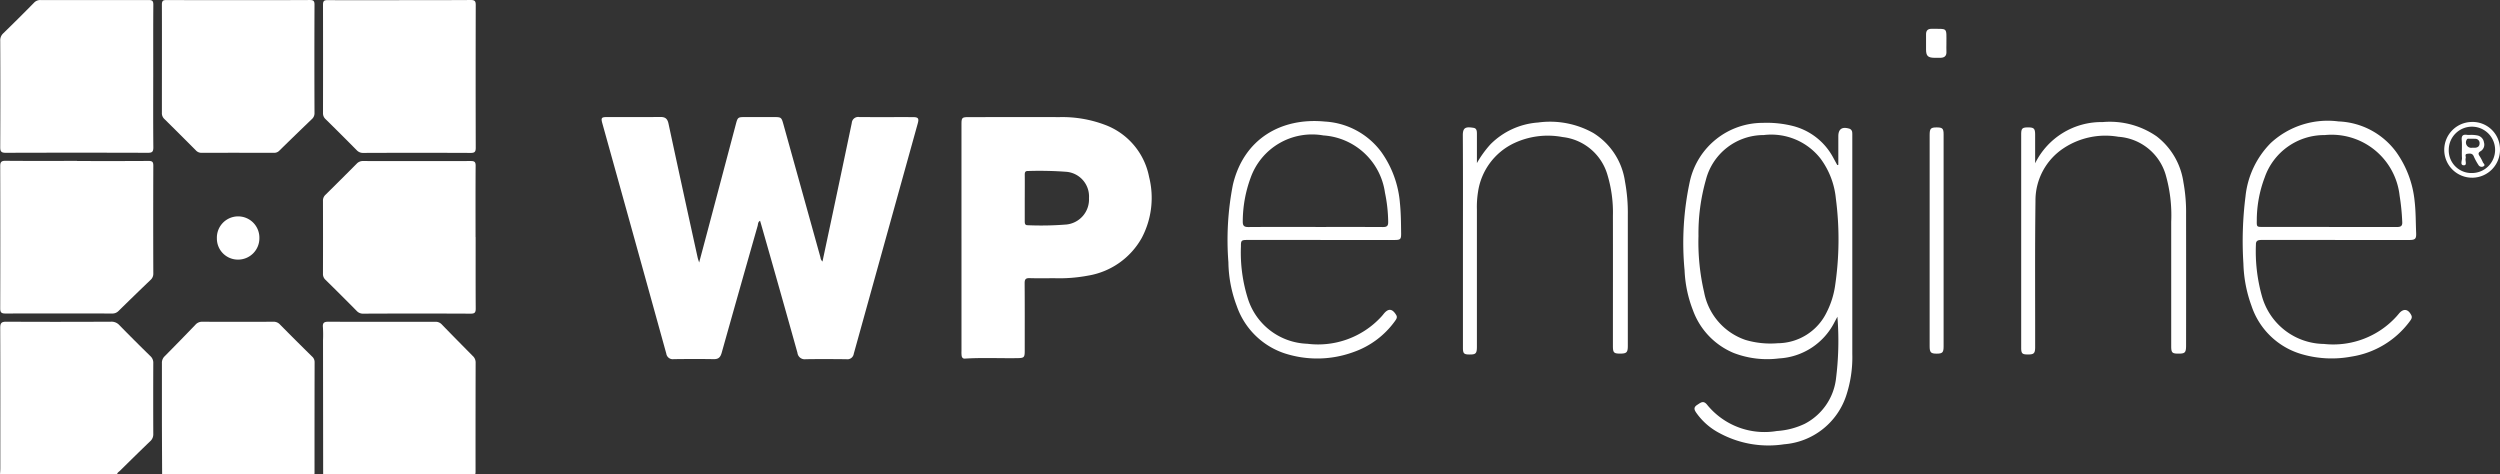
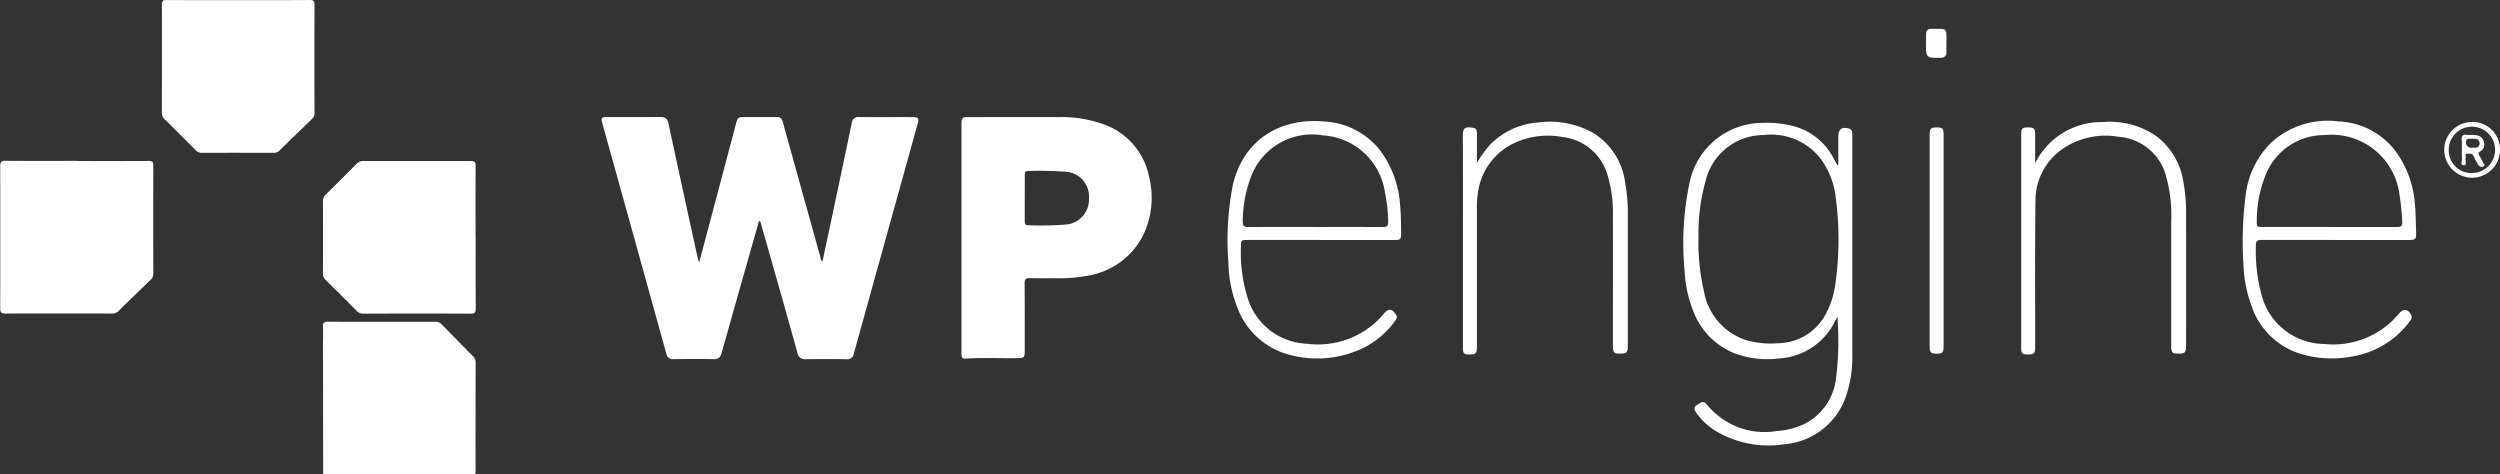
<svg xmlns="http://www.w3.org/2000/svg" width="194.192" height="36.856" viewBox="0 0 194.192 36.856">
  <rect x="0" y="0" width="194.192" height="36.856" fill="#333333" stroke="none" />
  <defs>
    <clipPath id="a">
      <rect width="194.192" height="36.856" fill="none" />
    </clipPath>
  </defs>
  <g clip-path="url(#a)">
    <path d="M295.3,306.059q-.005-5.211-.011-10.422a9.8,9.8,0,0,0-.007-1.007c-.039-.377.118-.44.457-.438,1.837.015,3.675.007,5.512.007.919,0,1.838.005,2.756,0a.641.641,0,0,1,.511.209c.791.817,1.592,1.626,2.391,2.435a.676.676,0,0,1,.235.5q-.01,4.262-.006,8.524a1.482,1.482,0,0,1-.025.191Z" transform="translate(-270.198 -269.203)" fill="#fff" />
-     <path d="M0,306.047c.009-.154.025-.308.025-.462,0-3.645.007-7.291-.007-10.936,0-.377.107-.471.477-.469,2.707.016,5.414.012,8.121,0a.817.817,0,0,1,.648.258q1.194,1.221,2.416,2.414a.688.688,0,0,1,.227.541q-.012,2.753,0,5.507a.717.717,0,0,1-.247.572c-.785.752-1.559,1.515-2.333,2.278-.088.087-.217.148-.234.294Z" transform="translate(0 -269.191)" fill="#fff" />
-     <path d="M148,306.084c-.006-1.421-.015-2.841-.017-4.262,0-1.46,0-2.92,0-4.379a.7.7,0,0,1,.218-.547q1.2-1.21,2.384-2.443a.681.681,0,0,1,.54-.233q2.757.013,5.514,0a.653.653,0,0,1,.511.211q1.24,1.256,2.5,2.494a.57.57,0,0,1,.194.439q-.009,4.3-.006,8.6a.889.889,0,0,1-.015.115Z" transform="translate(-135.406 -269.228)" fill="#fff" />
    <path d="M567.315,118.235c.264-1.24.524-2.463.784-3.686.5-2.36,1-4.72,1.493-7.083a.5.5,0,0,1,.591-.457c1.386.011,2.772,0,4.158.005.411,0,.485.1.375.492q-2.486,8.944-4.97,17.89a.5.5,0,0,1-.581.423c-1.049-.01-2.1-.017-3.148,0a.566.566,0,0,1-.646-.5q-1.38-4.936-2.789-9.864c-.035-.124-.072-.246-.114-.389-.176.094-.152.27-.19.4q-1.407,4.928-2.794,9.862c-.1.344-.248.492-.613.486-1.036-.017-2.073-.013-3.109,0a.506.506,0,0,1-.578-.428q-2.476-8.947-4.969-17.89c-.117-.422-.068-.486.359-.486,1.386,0,2.772.009,4.158-.007.387,0,.543.148.623.518q1.117,5.2,2.263,10.4c.022.1.058.194.117.387.232-.87.442-1.652.649-2.434q1.1-4.151,2.2-8.3c.147-.554.163-.563.742-.563h2.215c.569,0,.589.017.742.568q1.437,5.161,2.873,10.322a.542.542,0,0,0,.158.331" transform="translate(-503.428 -97.917)" fill="#fff" />
    <path d="M879.191,116.464q0-4.421,0-8.842c0-.532.04-.572.576-.572,2.344,0,4.689-.009,7.033,0a9.389,9.389,0,0,1,3.5.586,5.41,5.41,0,0,1,3.465,4.061,6.651,6.651,0,0,1-.573,4.741,5.876,5.876,0,0,1-4.177,2.926,11.992,11.992,0,0,1-2.588.2c-.648,0-1.3.014-1.943-.006-.31-.01-.388.1-.386.4.014,1.745.007,3.49.007,5.235,0,.529-.048.571-.577.579-1.358.021-2.718-.049-4.075.036-.168.011-.231-.1-.251-.234a2.381,2.381,0,0,1-.01-.348q0-4.382,0-8.765m4.914-3.144c0,.607,0,1.214,0,1.821,0,.173.016.315.236.31a24.488,24.488,0,0,0,3.023-.058,1.958,1.958,0,0,0,1.731-2.047,1.922,1.922,0,0,0-1.8-2.048,28.277,28.277,0,0,0-2.944-.059c-.219-.007-.247.118-.245.3.007.594,0,1.188,0,1.782" transform="translate(-804.507 -97.953)" fill="#fff" />
-     <path d="M12.105,5.956c0,1.835-.01,3.67.009,5.5,0,.353-.1.423-.436.421q-5.515-.018-11.031,0c-.356,0-.427-.111-.426-.441q.018-4.128,0-8.257A.732.732,0,0,1,.453,2.6Q1.661,1.425,2.845.221a.653.653,0,0,1,.51-.21q4.195.009,8.39,0c.289,0,.37.072.368.364-.014,1.861-.007,3.721-.007,5.582" transform="translate(-0.203 -0.008)" fill="#fff" />
    <path d="M6.194,147.163c1.852,0,3.7.007,5.557-.007.294,0,.368.082.367.37q-.016,4.189,0,8.377a.636.636,0,0,1-.219.5q-1.248,1.194-2.48,2.405a.666.666,0,0,1-.516.2q-4.139-.008-8.277,0c-.306,0-.4-.083-.4-.391q.015-5.527,0-11.053c0-.315.077-.421.408-.418,1.852.016,3.7.007,5.557.007" transform="translate(-0.209 -134.655)" fill="#fff" />
-     <path d="M301.279.008c1.851,0,3.7.007,5.554-.007.312,0,.385.093.384.391q-.014,5.543,0,11.086c0,.3-.071.4-.386.4q-4.175-.018-8.35,0a.654.654,0,0,1-.51-.212q-1.2-1.214-2.418-2.411a.608.608,0,0,1-.2-.475q.009-4.206,0-8.411c0-.3.092-.361.373-.359,1.851.012,3.7.006,5.554.006" transform="translate(-270.263 0)" fill="#fff" />
    <path d="M307.241,153.087c0,1.849-.006,3.7.006,5.546,0,.292-.062.4-.382.4q-4.177-.019-8.355,0a.654.654,0,0,1-.51-.214q-1.2-1.215-2.419-2.412a.607.607,0,0,1-.2-.477q.009-2.831,0-5.662a.606.606,0,0,1,.2-.473q1.217-1.2,2.42-2.411a.654.654,0,0,1,.512-.207q4.177.009,8.355,0c.29,0,.374.079.372.37-.013,1.849-.006,3.7-.006,5.546" transform="translate(-270.294 -134.669)" fill="#fff" />
    <path d="M153.872.02c1.851,0,3.7.006,5.553-.006.281,0,.375.06.374.36q-.018,4.205,0,8.411a.6.6,0,0,1-.2.474q-1.274,1.222-2.534,2.457a.543.543,0,0,1-.413.166q-2.816-.007-5.631,0a.573.573,0,0,1-.44-.192q-1.217-1.224-2.446-2.437a.61.61,0,0,1-.191-.479c0-2.8.009-5.607,0-8.41,0-.315.118-.351.384-.349,1.851.01,3.7.005,5.553.005" transform="translate(-135.369 -0.012)" fill="#fff" />
    <path d="M1551.608,115.7q0-1.113,0-2.227c0-.557.281-.756.827-.6a.323.323,0,0,1,.252.3c.01.1.007.206.007.31q0,8.454,0,16.908a9.488,9.488,0,0,1-.491,3.277,5.532,5.532,0,0,1-4.81,3.728,7.983,7.983,0,0,1-5-.86,5.055,5.055,0,0,1-1.8-1.561c-.163-.232-.269-.435.057-.642.273-.173.474-.375.772,0a5.742,5.742,0,0,0,5.41,2.032,5.88,5.88,0,0,0,2.163-.558,4.557,4.557,0,0,0,2.42-3.408,23.539,23.539,0,0,0,.122-4.911l-.225.421a5.147,5.147,0,0,1-4.313,2.818,7.271,7.271,0,0,1-3.51-.42,5.688,5.688,0,0,1-3.173-3.322,9.579,9.579,0,0,1-.65-3.092,22.6,22.6,0,0,1,.421-6.973,5.8,5.8,0,0,1,5.658-4.49,8.284,8.284,0,0,1,2.271.227,4.917,4.917,0,0,1,3.188,2.459c.111.2.217.4.325.593l.071-.017m-10.855,5.545a17.137,17.137,0,0,0,.436,4.337,4.869,4.869,0,0,0,3.22,3.718,6.822,6.822,0,0,0,2.5.255,4.257,4.257,0,0,0,3.8-2.4,6.652,6.652,0,0,0,.649-2.017,24.54,24.54,0,0,0,.065-6.839,6.2,6.2,0,0,0-1.2-3.1,4.856,4.856,0,0,0-4.4-1.814,4.632,4.632,0,0,0-4.5,3.5,15.209,15.209,0,0,0-.569,4.37" transform="translate(-1408.813 -102.886)" fill="#fff" />
    <path d="M2058.06,119.886c-1.9,0-3.807,0-5.711,0-.251,0-.448.037-.444.34a12.873,12.873,0,0,0,.466,4.023,5.068,5.068,0,0,0,4.819,3.715,6.63,6.63,0,0,0,5.656-2.161c.052-.058.1-.117.151-.177.346-.433.723-.4.975.1.1.2-.015.343-.125.491a6.957,6.957,0,0,1-4.532,2.731,8.3,8.3,0,0,1-3.806-.177,5.814,5.814,0,0,1-3.954-3.785,10.293,10.293,0,0,1-.622-3.253,27.612,27.612,0,0,1,.162-5.222,6.884,6.884,0,0,1,1.962-4.155,6.51,6.51,0,0,1,5.262-1.677,5.836,5.836,0,0,1,4.5,2.4,7.9,7.9,0,0,1,1.414,3.8c.095.811.082,1.625.117,2.438.021.484-.059.571-.542.572q-2.874,0-5.749,0m-.473-1.009c1.761,0,3.523-.005,5.284,0,.3,0,.421-.091.4-.4a16.913,16.913,0,0,0-.205-2.041,5.314,5.314,0,0,0-5.813-4.7,4.9,4.9,0,0,0-4.669,3.3,9.426,9.426,0,0,0-.611,3.335c-.007.5-.007.5.485.5h5.129" transform="translate(-1876.672 -101.247)" fill="#fff" />
    <path d="M1129.922,119.872h-5.674c-.472,0-.513.036-.507.508a11.843,11.843,0,0,0,.551,4.086,5.017,5.017,0,0,0,4.6,3.469,6.673,6.673,0,0,0,5.729-2.077q.106-.113.2-.235c.364-.454.673-.429.977.073.123.2,0,.342-.1.487a6.674,6.674,0,0,1-3.253,2.411,8.193,8.193,0,0,1-5.374.065,5.906,5.906,0,0,1-3.655-3.658,9.941,9.941,0,0,1-.649-3.4,22.254,22.254,0,0,1,.349-6.018c.839-3.562,3.751-5.231,7.128-4.909a5.865,5.865,0,0,1,4.4,2.365,7.935,7.935,0,0,1,1.449,3.99c.078.773.082,1.549.091,2.324.005.46-.047.52-.51.521q-2.876.005-5.751,0m-.389-1.01c1.748,0,3.5-.006,5.245.005.3,0,.407-.089.4-.4a11.672,11.672,0,0,0-.25-2.268,5.178,5.178,0,0,0-4.789-4.449,5.066,5.066,0,0,0-5.652,3.306,9.884,9.884,0,0,0-.605,3.374c-.005.347.11.44.446.437,1.735-.014,3.471-.006,5.206-.007" transform="translate(-1027.349 -101.233)" fill="#fff" />
    <path d="M1849.3,114.719a5.739,5.739,0,0,1,5.248-3.2,6.374,6.374,0,0,1,4.191,1.111,5.47,5.47,0,0,1,2.077,3.557,12.791,12.791,0,0,1,.208,2.507q.007,5.081,0,10.162c0,.573-.077.653-.607.649-.475,0-.549-.077-.549-.578q0-4.829,0-9.658a11.394,11.394,0,0,0-.435-3.677,4.123,4.123,0,0,0-3.677-2.932,5.882,5.882,0,0,0-4.231.88,4.859,4.859,0,0,0-2.2,4.109c-.048,3.7-.021,7.4-.025,11.093,0,.1,0,.207,0,.31-.011.437-.109.524-.575.519-.434,0-.51-.078-.51-.529q0-8.281,0-16.562c0-.467.083-.547.536-.547s.545.094.548.55c0,.745,0,1.49,0,2.235" transform="translate(-1691.216 -102.037)" fill="#fff" />
    <path d="M1338.687,114.678a8.1,8.1,0,0,1,1.061-1.47,5.793,5.793,0,0,1,3.693-1.689,6.862,6.862,0,0,1,4.306.821,5.32,5.32,0,0,1,2.45,3.78,13.144,13.144,0,0,1,.217,2.584q0,5.08,0,10.159c0,.511-.092.6-.572.607-.51,0-.585-.068-.586-.579,0-3.373.007-6.747,0-10.121a10.14,10.14,0,0,0-.432-3.21,4.1,4.1,0,0,0-3.482-2.913,6.158,6.158,0,0,0-3.752.471,4.985,4.985,0,0,0-2.813,3.8,7.334,7.334,0,0,0-.086,1.351q0,5.332,0,10.664c0,.521-.084.609-.563.606-.443,0-.522-.076-.522-.517q0-3.684,0-7.367c0-3.05.011-6.1-.009-9.151,0-.6.229-.672.838-.571.261.043.257.29.257.5q0,1.124,0,2.248" transform="translate(-1223.97 -102.002)" fill="#fff" />
    <path d="M1764.553,125.281q0-4.089,0-8.178c0-.507.083-.593.537-.595s.547.08.547.541q0,8.236,0,16.472c0,.471-.089.558-.532.56-.46,0-.553-.09-.553-.583q0-4.108,0-8.217" transform="translate(-1614.664 -106.611)" fill="#fff" />
-     <path d="M201.629,199.944a1.656,1.656,0,0,1-1.659,1.643,1.635,1.635,0,0,1-1.642-1.656,1.651,1.651,0,1,1,3.3.012" transform="translate(-181.481 -181.421)" fill="#fff" />
    <path d="M2239.432,113.682a2.165,2.165,0,1,1-2.244-2.152,2.129,2.129,0,0,1,2.244,2.152m-2.16,1.813a1.8,1.8,0,1,0-1.819-1.839,1.758,1.758,0,0,0,1.819,1.839" transform="translate(-2045.241 -102.055)" fill="#fff" />
    <path d="M1762.845,27.521c0,.206-.012.413,0,.618.027.377-.173.508-.514.5-.142,0-.284,0-.426,0-.5-.01-.641-.15-.643-.643,0-.386.006-.773,0-1.159-.006-.3.117-.453.434-.45,1.26.013,1.148-.144,1.148,1.13" transform="translate(-1611.653 -24.149)" fill="#fff" />
    <path d="M2251.47,123.217a2.458,2.458,0,0,1,.592.045.64.64,0,0,1,.489.536.594.594,0,0,1-.252.678c-.206.12-.2.218-.088.388a3.077,3.077,0,0,1,.255.476c.043.1.23.213.048.318a.29.29,0,0,1-.4-.12,4.373,4.373,0,0,1-.35-.644c-.106-.269-.316-.235-.513-.209-.226.029-.079.226-.119.341-.065.188.139.552-.14.551-.322,0-.135-.368-.148-.564-.032-.462.019-.931-.02-1.392-.03-.364.109-.457.432-.406a1.528,1.528,0,0,0,.218,0m.148,1c.077,0,.154,0,.231,0,.2-.014.351-.106.356-.324a.331.331,0,0,0-.349-.373c-.167-.008-.334-.005-.5-.007a.136.136,0,0,0-.15.082.414.414,0,0,0,.413.623" transform="translate(-2059.605 -112.737)" fill="#fff" />
  </g>
</svg>